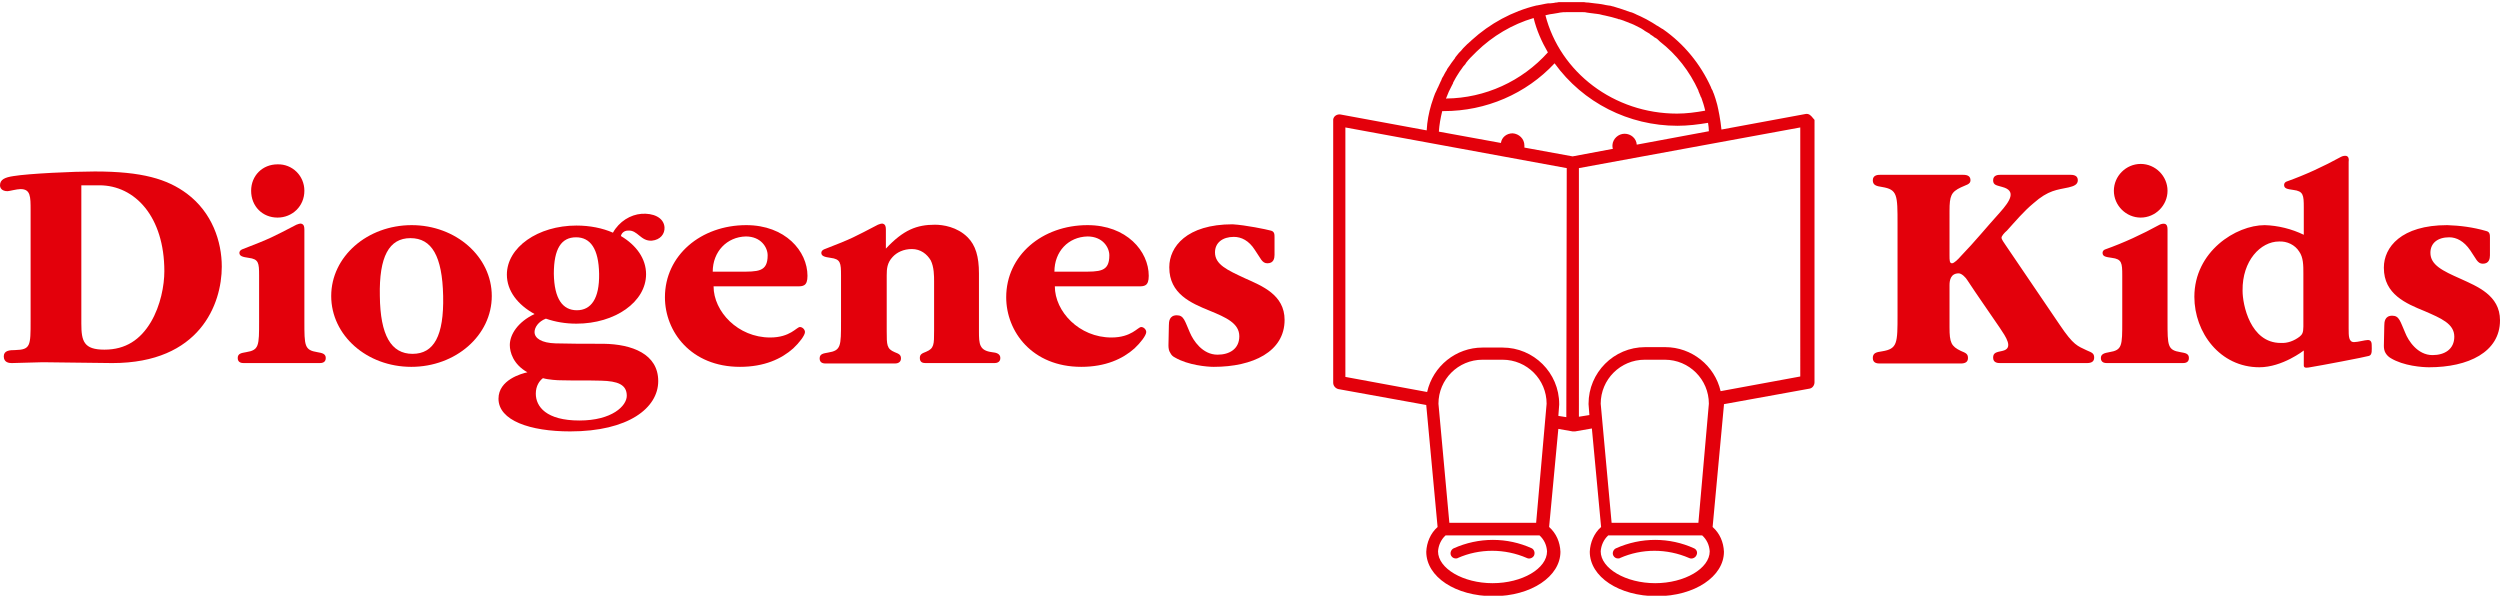
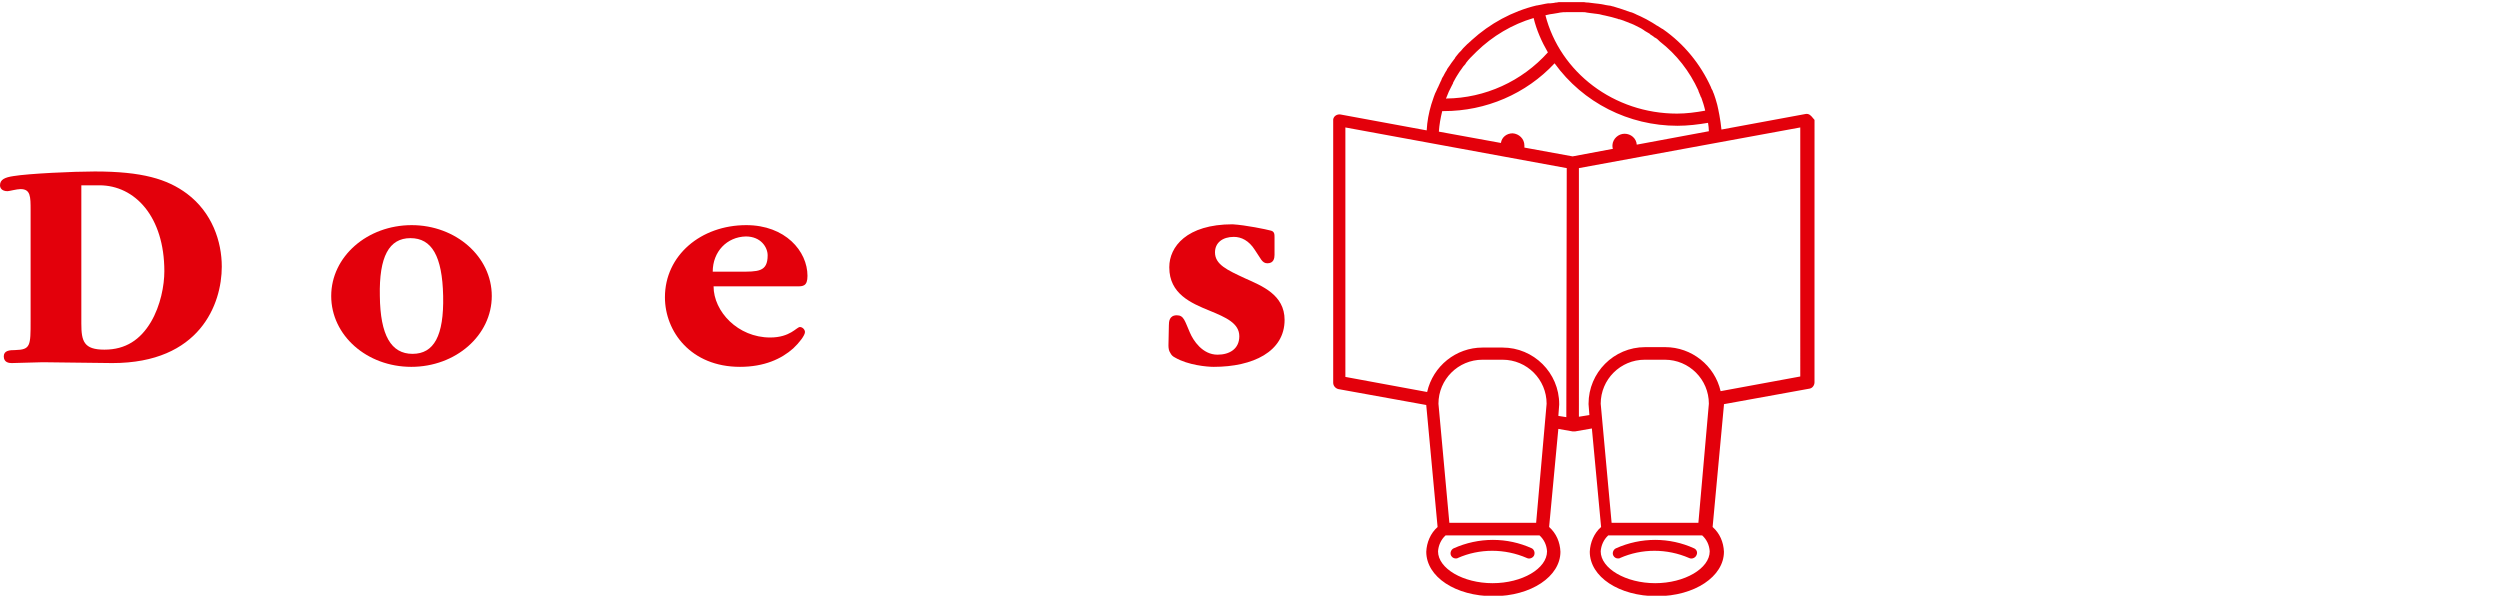
<svg xmlns="http://www.w3.org/2000/svg" version="1.1" id="Layer_1" x="0px" y="0px" viewBox="0 0 596.3 142.1" style="enable-background:new 0 0 596.3 142.1;" xml:space="preserve">
  <style type="text/css">
	.st0{fill:#E3000B;}
</style>
-   <path class="st0" d="M583.7,53.7c-11,0-15.1,5.3-15.1,10.1v0.1c0,6.3,5.3,8.5,9.7,10.3c3.9,1.7,7.1,3,7.1,6.1c0,3-2.3,4.4-5.2,4.4  c-3.6,0-5.8-3.5-6.5-5.3c-1.2-2.7-1.4-4.1-3.1-4.1c-1.8,0-1.9,1.5-1.9,2.4c0,1.6-0.1,3.2-0.1,4.8c0,0.6,0.1,1.2,0.4,1.7  c0.3,0.5,0.7,0.9,1.2,1.2c3.1,1.9,7.6,2.2,9.2,2.2c9.3,0,16.9-3.6,16.9-11.2c0-6-5.5-8.1-9.4-9.9c-4.3-1.9-7.2-3.3-7.2-6.2  c0-2.3,1.7-3.7,4.5-3.7c1.7,0,3.5,0.9,5,3.1c1.4,2,1.7,3.2,3,3.2c1.5,0,1.7-1.2,1.7-2v-4.2c0-0.7,0-1.4-0.9-1.6  C589.9,54.2,586.8,53.8,583.7,53.7 M543.6,57.6c1.9-0.1,3.8,0.8,4.8,2.4c1,1.4,1,3.3,1,5.2v12.7c0,1.5-0.3,1.9-0.9,2.4  c-1.3,1-2.9,1.6-4.5,1.5c-7.3,0-9.1-9.2-9.1-12.4v-0.1C534.8,62.2,539.2,57.6,543.6,57.6 M559.7,37.2c-0.4-0.1-0.9,0-1.3,0.2  c-4.2,2.3-8.5,4.3-13,5.9c-0.3,0.1-0.6,0.4-0.6,0.8c0,0.9,0.8,1,2.2,1.2c2.4,0.3,2.5,1.2,2.5,4.2V56c-2.9-1.4-6.1-2.2-9.3-2.3  c-6.9,0-16.8,6.3-16.8,17.1c0,8.5,6.1,16.8,15.5,16.8c5.5,0,10.6-4,10.6-4v3.6c0,0.7,0.9,0.5,1.5,0.4c2.5-0.4,13-2.4,14-2.7  c0.9-0.2,0.7-1.5,0.7-2.6c0-0.5-0.1-1.2-0.9-1.2c-0.7,0-2.4,0.5-3.3,0.5c-1.3,0-1.3-1.4-1.3-3.3V38.6  C560.3,37.9,560.2,37.4,559.7,37.2 M516.4,53.4c-0.4-0.1-0.9,0-1.3,0.2c-4.2,2.3-8.5,4.3-13,5.9c-0.3,0.1-0.6,0.4-0.6,0.8  c0,0.9,0.8,1,2.2,1.2c2.4,0.3,2.5,1.2,2.5,4.2v10.9c0,5.9,0,6.9-3.1,7.4c-1.1,0.2-2,0.4-2,1.4c0,1.2,1.1,1.2,1.5,1.2h18  c0.4,0,1.5,0,1.5-1.2c0-1.1-0.9-1.2-2-1.4c-3.1-0.5-3.1-1.5-3.1-7.4V54.8C517,54.1,516.9,53.6,516.4,53.4 M510.6,39.1  c-3.5,0-6.4,2.9-6.4,6.4s2.9,6.4,6.4,6.4c3.5,0,6.4-2.9,6.4-6.4S514.1,39.1,510.6,39.1 M485,48.5c3.6-3.2,5.7-3.2,8.4-3.8  c1.3-0.3,2.2-0.7,2.2-1.7c0-0.9-0.6-1.3-1.7-1.3h-16.8c-0.4,0-1.7,0-1.7,1.3c0,1.2,0.9,1.2,2.2,1.6c3.4,0.9,1.9,3.3-0.6,6.1  c-3,3.3-6,7-9.3,10.4c-0.6,0.7-1.6,1.7-2.1,1.7c-0.6,0-0.6-0.7-0.6-1.9V50.3c0-3.6,0.4-4.5,2.7-5.6c1.2-0.6,2.3-0.7,2.3-1.7  c0-0.9-0.6-1.3-1.7-1.3h-19.9c-0.4,0-1.7,0-1.7,1.3c0,1.2,0.9,1.4,2.2,1.6c3.7,0.6,3.7,1.9,3.7,8.8V75c0,6.9,0,8.2-3.7,8.8  c-1.4,0.2-2.2,0.4-2.2,1.6c0,1.3,1.2,1.3,1.7,1.3h19.3c1.1,0,1.7-0.4,1.7-1.3c0-1-0.5-1.2-1.7-1.7c-2.3-1.1-2.7-2-2.7-5.6V68  c0-1.2,0.3-2.8,2.2-2.8c0.7,0,1.7,1,2.1,1.7c2.5,3.8,4.3,6.3,7.7,11.3c1.4,2.1,3.4,4.9,0.6,5.5c-1.4,0.3-2.2,0.4-2.2,1.6  c0,1.3,1.2,1.3,1.7,1.3h20.7c1.1,0,1.7-0.4,1.7-1.3c0-1-0.5-1.2-1.7-1.7c-2.3-1.1-3.2-1.2-6.5-6.1l-12.9-19c-0.4-0.6-1-1.4-1-1.8  s0.7-1.2,1.3-1.7C480.7,52.8,482.7,50.4,485,48.5" />
  <path class="st0" d="M431.8,27.5c-0.3-0.3-0.8-0.4-1.2-0.3l-20,3.7c-0.1-1.2-0.3-2.3-0.5-3.5v0c0,0,0,0,0,0c-0.1-0.3-0.1-0.7-0.2-1  c0-0.2-0.1-0.4-0.1-0.5l-0.2-0.9l-0.2-0.7c-0.1-0.2-0.1-0.5-0.2-0.7c-0.1-0.3-0.2-0.6-0.3-0.9c-0.1-0.2-0.1-0.4-0.2-0.5  c-0.1-0.4-0.3-0.8-0.5-1.1c0-0.1-0.1-0.2-0.1-0.3c-2.5-5.5-6.4-10.3-11.4-13.8c-0.1-0.1-0.1-0.1-0.2-0.1c-0.4-0.2-0.7-0.5-1.1-0.7  c-0.2-0.1-0.4-0.2-0.5-0.3c-0.3-0.2-0.5-0.3-0.8-0.5c-0.2-0.1-0.5-0.3-0.7-0.4l-0.7-0.4c-0.3-0.1-0.5-0.3-0.8-0.4  c-0.2-0.1-0.4-0.2-0.6-0.3c-0.3-0.1-0.6-0.3-0.9-0.4c-0.1-0.1-0.3-0.1-0.4-0.2c-0.4-0.2-0.7-0.3-1-0.4c0,0,0,0-0.1,0  c-1.3-0.5-2.6-0.9-3.9-1.3c-0.1,0-0.2-0.1-0.4-0.1c-0.3-0.1-0.7-0.2-1-0.2c-0.2,0-0.4-0.1-0.6-0.1c-0.3-0.1-0.6-0.1-1-0.2l-0.7-0.1  c-0.3,0-0.6-0.1-0.9-0.1c-0.3,0-0.5-0.1-0.8-0.1l-0.8-0.1c-0.3,0-0.6,0-1-0.1c-0.2,0-0.5,0-0.7,0c-0.5,0-1,0-1.5,0h-0.3  c-0.5,0-1,0-1.5,0c-0.1,0-0.3,0-0.5,0l-0.4,0c-0.2,0-0.5,0-0.7,0c-0.3,0-0.6,0-0.9,0.1l-0.2,0l-0.5,0.1c-0.3,0-0.6,0.1-0.9,0.1  c-0.1,0-0.1,0-0.2,0c-0.1,0-0.2,0-0.3,0c-0.2,0-0.4,0.1-0.6,0.1c-0.6,0.1-1.3,0.3-2,0.4c0,0,0,0-0.1,0c0,0,0,0,0,0  c-5.8,1.4-11.1,4.3-15.5,8.3c-0.1,0.1-0.1,0.1-0.2,0.2c-0.3,0.2-0.5,0.5-0.8,0.7c-0.1,0.1-0.2,0.2-0.4,0.4c-0.2,0.2-0.4,0.4-0.6,0.6  c-0.2,0.2-0.3,0.4-0.5,0.6l-0.5,0.5c-0.3,0.4-0.6,0.7-0.9,1.1c0,0,0,0,0,0.1c-0.3,0.4-0.6,0.8-0.9,1.2c-0.1,0.1-0.1,0.2-0.2,0.3  c-0.2,0.3-0.4,0.6-0.7,1c-0.1,0.1-0.2,0.3-0.2,0.4c-0.2,0.3-0.4,0.6-0.6,1l-0.2,0.4c-0.2,0.3-0.4,0.6-0.5,1  c-0.1,0.1-0.1,0.3-0.2,0.4c-0.2,0.4-0.3,0.7-0.5,1.1c0,0.1-0.1,0.2-0.2,0.4c-0.2,0.5-0.4,0.9-0.6,1.3c-0.1,0.3-0.2,0.5-0.3,0.8  c-0.1,0.2-0.1,0.4-0.2,0.6c-0.1,0.3-0.2,0.6-0.3,0.9c0,0.1-0.1,0.2-0.1,0.3c0,0,0,0,0,0c-0.6,2-1,4.1-1.1,6.2l-20.6-3.8  c-0.8-0.1-1.6,0.4-1.7,1.2c0,0.1,0,0.2,0,0.3v62.5c0,0.7,0.5,1.3,1.2,1.5l21,3.8v0.1l2.7,29c-1.7,1.5-2.6,3.7-2.7,5.9  c0,6,7,10.6,16,10.6s16-4.7,16-10.6c-0.1-2.3-1-4.4-2.7-5.9l2.2-23.4l3.4,0.6c0.1,0,0.2,0,0.3,0h0c0.1,0,0.2,0,0.3,0l4-0.7l2.2,23.5  c-1.7,1.5-2.6,3.7-2.7,5.9c0,6,7,10.6,16,10.6s16-4.7,16-10.6c-0.1-2.3-1-4.4-2.7-5.9l2.7-29.1c0-0.1,0-0.1,0-0.1v-0.1l20.4-3.7  c0.7-0.1,1.2-0.8,1.2-1.5V28.6C432.4,28.2,432.2,27.8,431.8,27.5z M368.8,3.6c0.3-0.1,0.6-0.1,0.9-0.2c0.2,0,0.5-0.1,0.7-0.1  c0.4-0.1,0.8-0.1,1.2-0.2l0.5-0.1c0.5-0.1,1-0.1,1.5-0.1c0.1,0,0.1,0,0.2,0c0.6,0,1.1,0,1.7,0h0.1c0.5,0,0.9,0,1.4,0  c0.2,0,0.4,0,0.6,0c0.3,0,0.6,0,0.9,0.1c0.2,0,0.5,0.1,0.7,0.1l0.8,0.1c0.2,0,0.5,0.1,0.8,0.1c0.2,0,0.5,0.1,0.7,0.1  c0.3,0.1,0.5,0.1,0.8,0.2l0.5,0.1c1,0.2,2.1,0.5,3.1,0.8c0.1,0.1,0.3,0.1,0.4,0.1c0.3,0.1,0.6,0.2,0.9,0.3c0.2,0.1,0.3,0.1,0.5,0.2  c0.3,0.1,0.5,0.2,0.8,0.3c0.2,0.1,0.4,0.2,0.5,0.2c0.2,0.1,0.5,0.2,0.7,0.3c0.2,0.1,0.4,0.2,0.6,0.3s0.4,0.2,0.6,0.3  c0.4,0.2,0.8,0.4,1.2,0.7c0,0,0.1,0,0.1,0.1c0.4,0.2,0.8,0.5,1.2,0.7c0.1,0.1,0.2,0.1,0.2,0.2c0.3,0.2,0.7,0.4,1,0.7l0.2,0.1  c0.4,0.2,0.7,0.5,1,0.8c0,0,0.1,0.1,0.1,0.1c4,3.1,7.1,7.1,9.2,11.7c0,0,0,0.1,0,0.1c0.2,0.4,0.3,0.8,0.5,1.2c0,0.1,0.1,0.3,0.2,0.4  c0.1,0.3,0.2,0.6,0.3,0.9c0.1,0.2,0.1,0.4,0.2,0.6c0.1,0.2,0.1,0.5,0.2,0.7l0.2,0.8l0,0.1c-2.2,0.4-4.5,0.7-6.7,0.7  c-15,0-27.9-9.8-31.4-23.5C368.7,3.7,368.8,3.6,368.8,3.6z M344.9,23.5c0.4-1.1,0.9-2.2,1.5-3.3c0.1-0.2,0.2-0.3,0.2-0.5  c0.2-0.4,0.4-0.7,0.6-1.1c0.1-0.2,0.2-0.3,0.3-0.5c0.2-0.4,0.5-0.7,0.7-1.1c0.1-0.1,0.2-0.3,0.3-0.4c0.3-0.5,0.7-1,1.1-1.4  c0,0,0,0,0-0.1c0.4-0.5,0.7-0.9,1.1-1.3c0.1-0.1,0.1-0.1,0.2-0.2c0.4-0.4,0.8-0.8,1.2-1.2l0.1-0.1c3.8-3.7,8.5-6.5,13.6-8  c0.7,2.9,1.9,5.6,3.4,8.2c-6.2,6.9-15,10.9-24.2,11C344.9,23.6,344.9,23.5,344.9,23.5z M356,139.1c-7,0-13-3.5-13-7.6  c0.1-1.4,0.7-2.8,1.8-3.8h22.4c1.1,1,1.7,2.3,1.8,3.8C369,135.6,363.1,139.1,356,139.1z M366.4,124.7h-20.7l-2.6-28.4  c0-5.8,4.7-10.5,10.5-10.5h4.8c5.8,0,10.5,4.7,10.5,10.5L366.4,124.7z M373.6,99.5l-1.9-0.3l0.2-2.7c0-0.1,0-0.1,0-0.1  c0-7.5-6.1-13.5-13.5-13.5h-4.8c-6.3,0-11.8,4.4-13.2,10.6l-19.5-3.6V30.4l52.8,9.7L373.6,99.5L373.6,99.5z M375.1,37.3l-11.5-2.1  c0-0.2,0-0.3,0-0.5c0-1.6-1.3-2.8-2.8-2.9c0,0,0,0,0,0c-1.4,0-2.6,0.9-2.8,2.3l-14.8-2.7c0.1-1.6,0.4-3.3,0.8-4.9c0.1,0,0.3,0,0.4,0  c10,0,19.6-4.1,26.4-11.4c6.8,9.4,17.7,14.9,29.3,14.9c2.5,0,4.9-0.3,7.3-0.7c0.1,0.7,0.2,1.3,0.2,2l-17.2,3.2  c-0.1-1.5-1.4-2.6-2.9-2.6c-1.5,0-2.8,1.2-2.9,2.7c0,0,0,0.1,0,0.1c0,0.3,0,0.5,0.1,0.8L375.1,37.3z M394.8,139.1  c-7,0-13-3.5-13-7.6c0.1-1.4,0.7-2.8,1.8-3.8H406c1.1,1,1.7,2.3,1.8,3.8C407.8,135.6,401.8,139.1,394.8,139.1z M405.1,124.7h-20.7  l-2.6-28.4c0-5.8,4.7-10.5,10.5-10.5h4.8c5.8,0,10.5,4.7,10.5,10.5L405.1,124.7z M429.4,89.8l-19,3.5c-1.4-6.1-6.9-10.5-13.2-10.5  h-4.8c-7.5,0-13.5,6.1-13.5,13.5c0,0,0,0.1,0,0.1l0.2,2.6l-2.5,0.4V40.1l52.8-9.7L429.4,89.8L429.4,89.8z M365.4,130.8  c-5.9-2.7-12.7-2.7-18.7,0c-0.6,0.3-0.9,1.1-0.6,1.7c0.2,0.4,0.6,0.7,1.1,0.7c0.2,0,0.4,0,0.5-0.1c5.2-2.3,11.2-2.3,16.5,0  c0.6,0.3,1.4,0,1.7-0.6C366.2,131.8,365.9,131.1,365.4,130.8L365.4,130.8z M404.1,130.8c-5.9-2.7-12.7-2.7-18.7,0  c-0.6,0.3-0.9,1.1-0.6,1.7c0.2,0.4,0.6,0.7,1.1,0.7c0.2,0,0.4,0,0.5-0.1c5.2-2.3,11.2-2.3,16.5,0c0.6,0.3,1.4,0,1.7-0.6  C405,131.8,404.7,131.1,404.1,130.8L404.1,130.8z" />
  <g>
    <path class="st0" d="M44.6,46.2c6,4.5,8.3,11.4,8.3,17.4c0,8.9-5.2,23-26.1,23c-3.6,0-13.2-0.2-16.6-0.2c-1.5,0-6,0.2-7.4,0.2   c-0.6,0-1.9-0.1-1.9-1.6c0-1.4,1.4-1.5,2.7-1.5c3.7-0.1,3.7-1,3.7-7V50.1c0-3.2,0-5-2.4-5c-0.9,0-2.7,0.5-3.1,0.5   c-1.4,0-1.8-0.8-1.8-1.4c0-1.4,1.2-1.9,3.2-2.2c3.6-0.6,14.3-1.1,19.4-1.1C33.9,40.9,39.9,42.7,44.6,46.2z M19.4,44.2v33   c0,4.2,0.6,6.2,5.5,6.2c5.1,0,8.6-2.4,11.1-6.6c2.3-3.9,3.2-8.7,3.2-12.1c0-13-7-20.5-15.5-20.5H19.4z" />
-     <path class="st0" d="M72.6,54.8v21.8c0,5.9,0,6.9,3.1,7.4c1.2,0.2,2,0.4,2,1.4c0,1.2-1.1,1.2-1.5,1.2h-18c-0.4,0-1.5,0-1.5-1.2   c0-1.1,0.9-1.2,2-1.4c3.1-0.5,3.1-1.5,3.1-7.4V65.7c0-3-0.1-3.9-2.5-4.2c-1.4-0.2-2.2-0.4-2.2-1.2c0-0.3,0.2-0.6,0.6-0.8   c7-2.7,7.4-3,13-5.9c0.3-0.1,0.9-0.4,1.3-0.2C72.5,53.6,72.6,54.1,72.6,54.8z M72.6,45.5c0,3.7-2.9,6.4-6.4,6.4   c-3.6,0-6.3-2.7-6.3-6.4c0-3.6,2.7-6.3,6.3-6.3C69.7,39.1,72.6,41.9,72.6,45.5z" />
    <path class="st0" d="M117.3,70.6c0,9.4-8.6,16.9-19.2,16.9C87.5,87.5,79,80,79,70.6c0-9.4,8.6-16.9,19.2-16.9   C108.7,53.7,117.3,61.2,117.3,70.6z M90.6,70.6c0.1,9.4,2.7,13.8,7.8,13.8c5.1,0,7.5-4.3,7.3-13.8s-2.7-13.8-7.8-13.8   C92.8,56.8,90.4,61.2,90.6,70.6z" />
-     <path class="st0" d="M148.1,56.3c3.7,2.2,6,5.4,6,9.1c0,6.6-7.4,11.8-16.6,11.8c-2.6,0-5-0.4-7.3-1.2c-1.8,0.7-2.7,2.1-2.7,3.2   c0,1.5,1.7,2.6,5,2.7C136,82,139.2,82,144,82c6.7,0.1,13,2.4,13,8.9c0,6.4-7.1,12-21,12c-9.6,0-17.1-2.6-17.1-7.8   c0-4.5,5.5-6,6.9-6.3c-3.4-1.9-4.2-4.8-4.2-6.5c0-2.5,1.9-5.5,5.9-7.4c-4-2.2-6.6-5.5-6.6-9.4c0-6.5,7.4-11.7,16.6-11.7   c3.2,0,6.2,0.6,8.7,1.7c1.5-2.7,4.2-4.3,6.8-4.5c2.7-0.2,5.3,0.8,5.5,3.2c0.1,1.6-1,3-3,3.2c-2.7,0.2-3.4-2.6-5.7-2.4   C148.8,55,148.2,55.7,148.1,56.3z M127.8,93.9c0,3.1,2.5,6.4,10.4,6.4c7.8,0,11.3-3.5,11.3-5.9c0-2.7-2.2-3.5-6.1-3.6   c-3.5-0.1-6,0-9.9-0.1c-0.4,0-2.6-0.1-4-0.5C128.7,90.8,127.8,92,127.8,93.9z M142.9,65.3c-0.1-6-2.1-8.7-5.5-8.7   c-3.5,0-5.3,2.7-5.3,8.7c0.1,6,2.1,8.7,5.5,8.7S143,71.2,142.9,65.3z" />
    <path class="st0" d="M192.6,65.8c0,2.5-1.1,2.5-2.5,2.5h-19.9c0,6,5.8,12.2,13.5,12.2c4.8,0,6.3-2.5,7.1-2.5c0.6,0,1.2,0.6,1.2,1.2   c0,0.8-1.4,2.6-2.8,3.9c-2.8,2.5-6.9,4.4-12.7,4.4c-11.7,0-17.9-8.4-17.9-16.6c0-10,8.6-17.2,19.4-17.2   C187.3,53.7,192.6,59.9,192.6,65.8z M170,64.8h6.3c4.5,0,6.8,0.1,6.8-3.9c0-1.9-1.6-4.5-5.2-4.5C173.4,56.5,170,60,170,64.8z" />
-     <path class="st0" d="M211.3,54.8v4.5c4.2-4.5,7.4-5.7,11.7-5.7c1.9,0,5.3,0.5,7.8,3c1.9,1.9,2.7,4.6,2.7,8.6V79   c0,3.1,0.1,4.6,3.1,5c1.1,0.1,2,0.4,2,1.4c0,1.1-1,1.2-1.4,1.2h-16.4c-0.6,0-1.4-0.1-1.4-1.2c0-0.9,0.5-1.1,1.5-1.5   c1.9-0.8,1.9-1.7,1.9-5V67.2c0-1.4,0-3.5-0.8-5.1c-0.9-1.5-2.4-2.7-4.5-2.7c-2,0-3.6,0.8-4.6,1.9c-1.3,1.4-1.4,2.8-1.4,4.4V79   c0,3.3,0,4.2,1.9,5c1,0.4,1.5,0.6,1.5,1.5c0,1-0.9,1.2-1.4,1.2H197c-0.4,0-1.5,0-1.5-1.2c0-1.1,0.9-1.2,2-1.4   c3.1-0.5,3.1-1.5,3.1-7.4V65.7c0-3-0.1-3.9-2.5-4.2c-1.4-0.2-2.2-0.4-2.2-1.2c0-0.3,0.2-0.6,0.6-0.8c7-2.7,7.3-3,12.9-5.9   c0.3-0.1,0.9-0.4,1.3-0.2C211.2,53.6,211.3,54.1,211.3,54.8z" />
-     <path class="st0" d="M274,65.8c0,2.5-1.1,2.5-2.5,2.5h-19.9c0,6,5.8,12.2,13.5,12.2c4.8,0,6.3-2.5,7.1-2.5c0.6,0,1.2,0.6,1.2,1.2   c0,0.8-1.4,2.6-2.8,3.9c-2.8,2.5-6.9,4.4-12.7,4.4c-11.7,0-17.9-8.4-17.9-16.6c0-10,8.6-17.2,19.4-17.2   C268.7,53.7,274,59.9,274,65.8z M251.5,64.8h6.3c4.5,0,6.8,0.1,6.8-3.9c0-1.9-1.6-4.5-5.2-4.5C254.8,56.5,251.5,60,251.5,64.8z" />
    <path class="st0" d="M303.1,55c0.9,0.2,0.9,0.9,0.9,1.6v4.2c0,0.8-0.2,2-1.7,2c-1.3,0-1.6-1.2-3-3.2c-1.4-2.2-3.2-3.1-5-3.1   c-2.7,0-4.5,1.4-4.5,3.7c0,2.9,2.9,4.2,7.2,6.2c4,1.8,9.4,3.9,9.4,9.9c0,7.6-7.6,11.2-16.9,11.2c-1.6,0-6.1-0.4-9.2-2.2   c-0.6-0.3-0.9-0.6-1.2-1.2c-0.3-0.4-0.4-1.1-0.4-1.7c0-1.6,0.1-3.2,0.1-4.8c0-0.9,0.1-2.4,1.9-2.4c1.7,0,1.9,1.4,3.1,4.1   c0.8,1.9,3,5.3,6.6,5.3c2.9,0,5.2-1.4,5.2-4.4c0-3.1-3.2-4.5-7.1-6.1c-4.4-1.8-9.6-4-9.6-10.3v-0.1c0-4.8,4.1-10.2,15.1-10.2   C297.2,53.7,302,54.7,303.1,55z" />
  </g>
</svg>